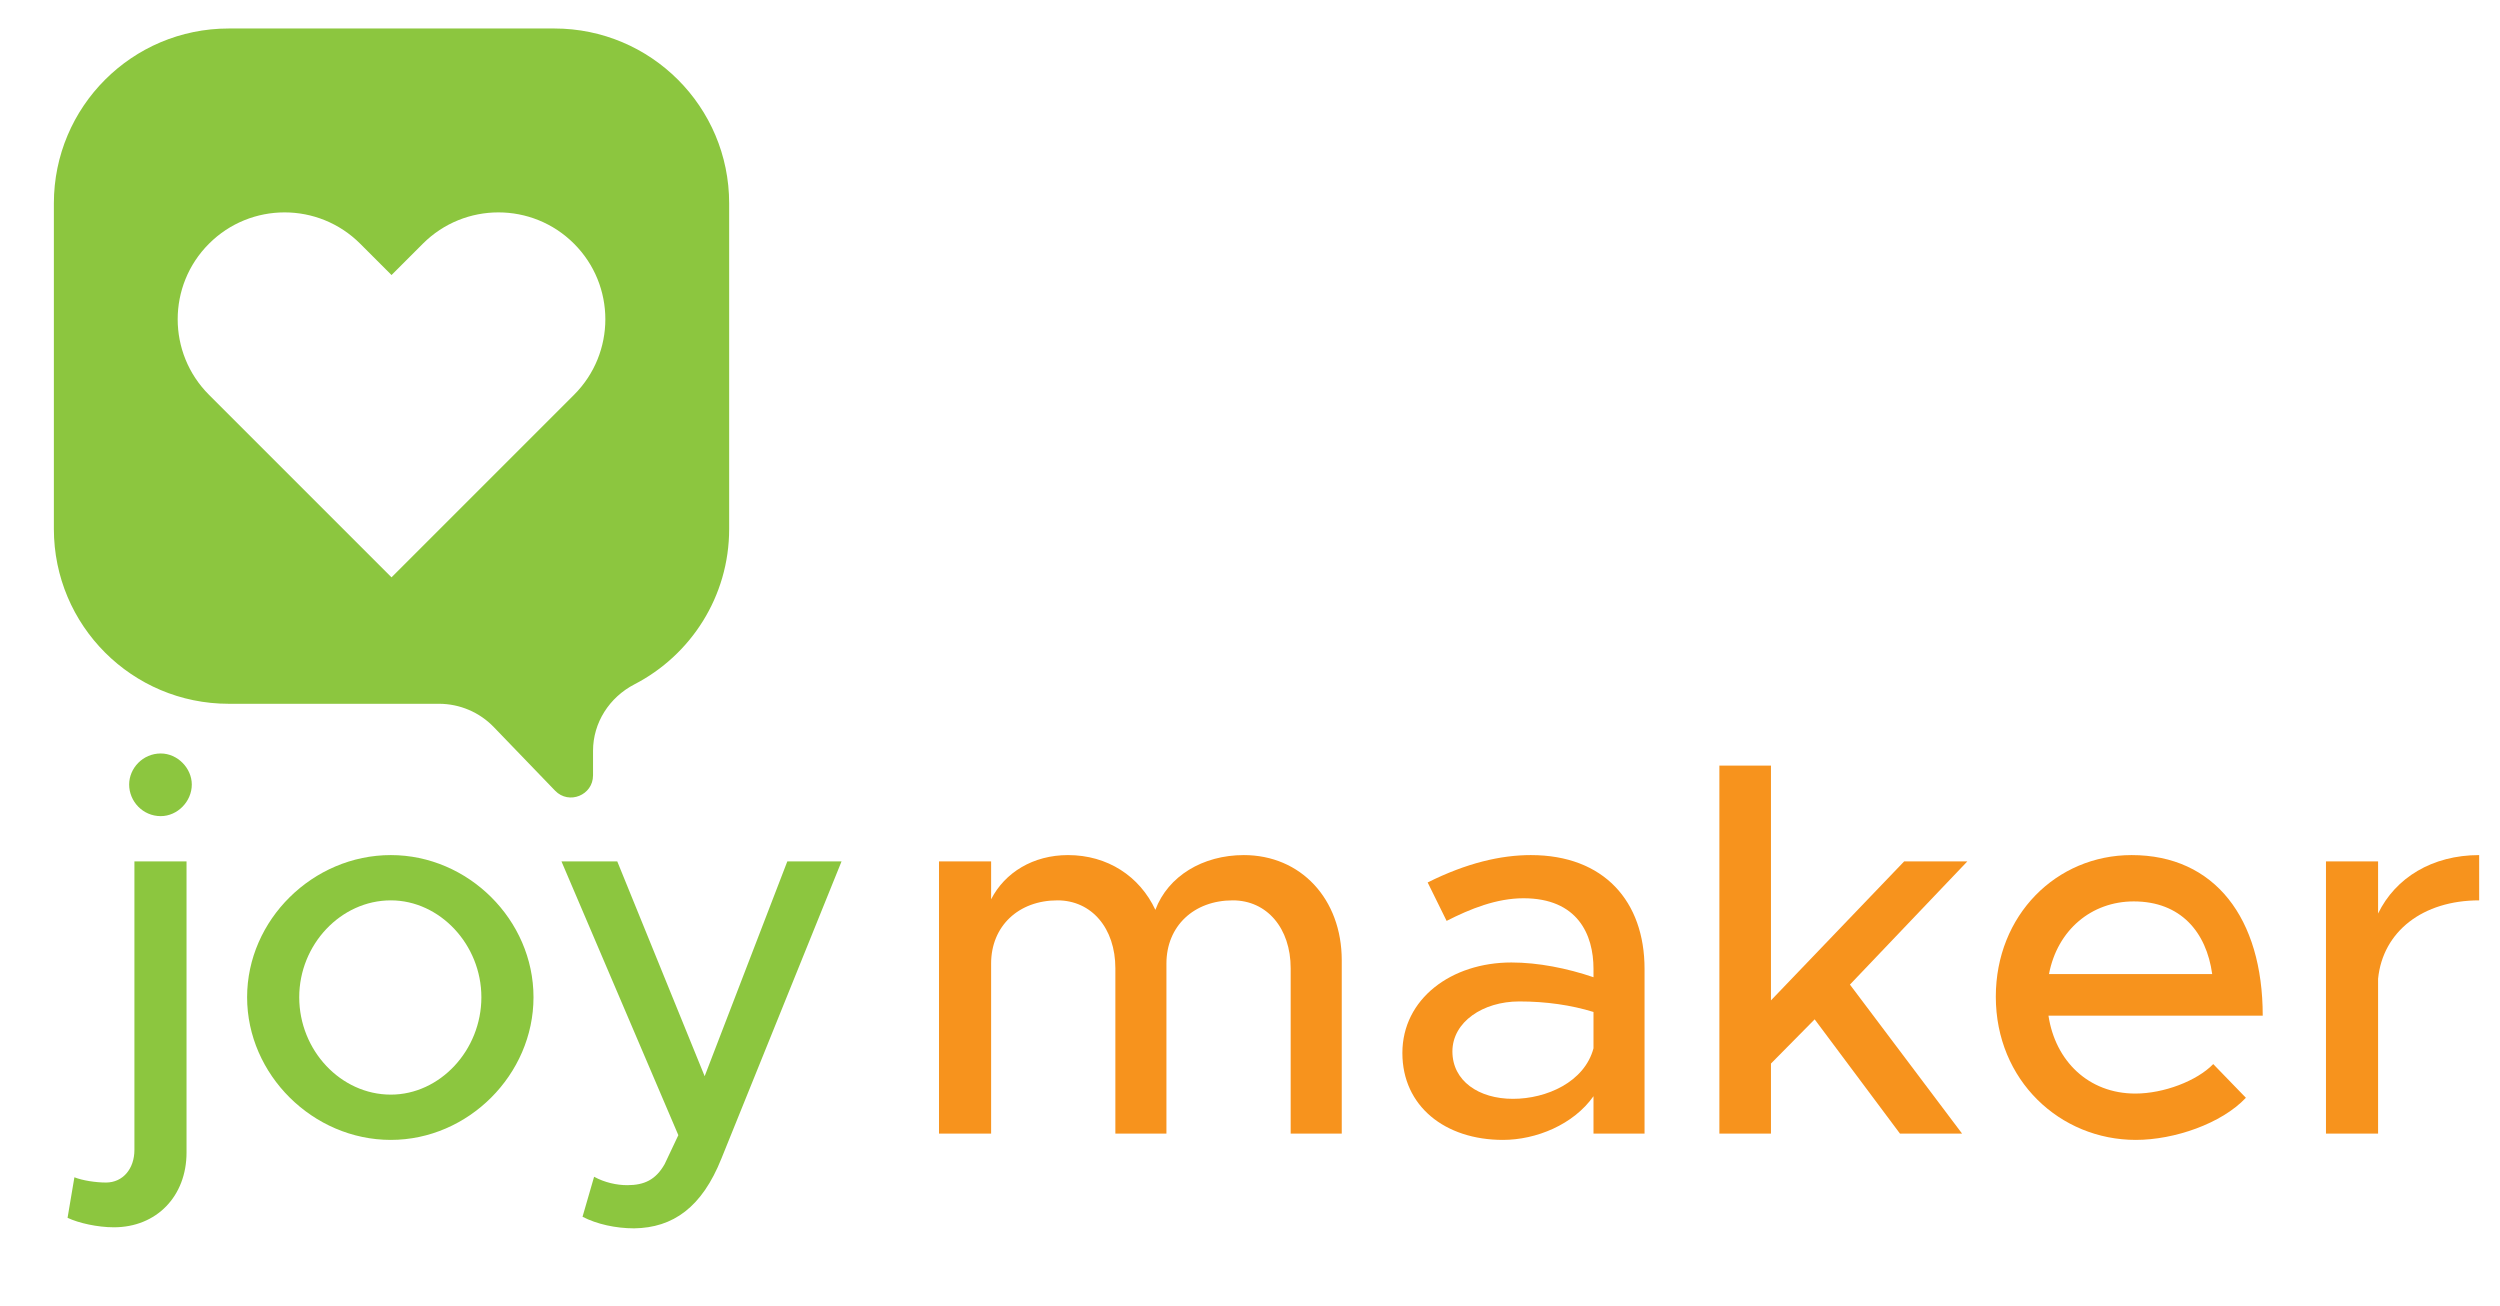
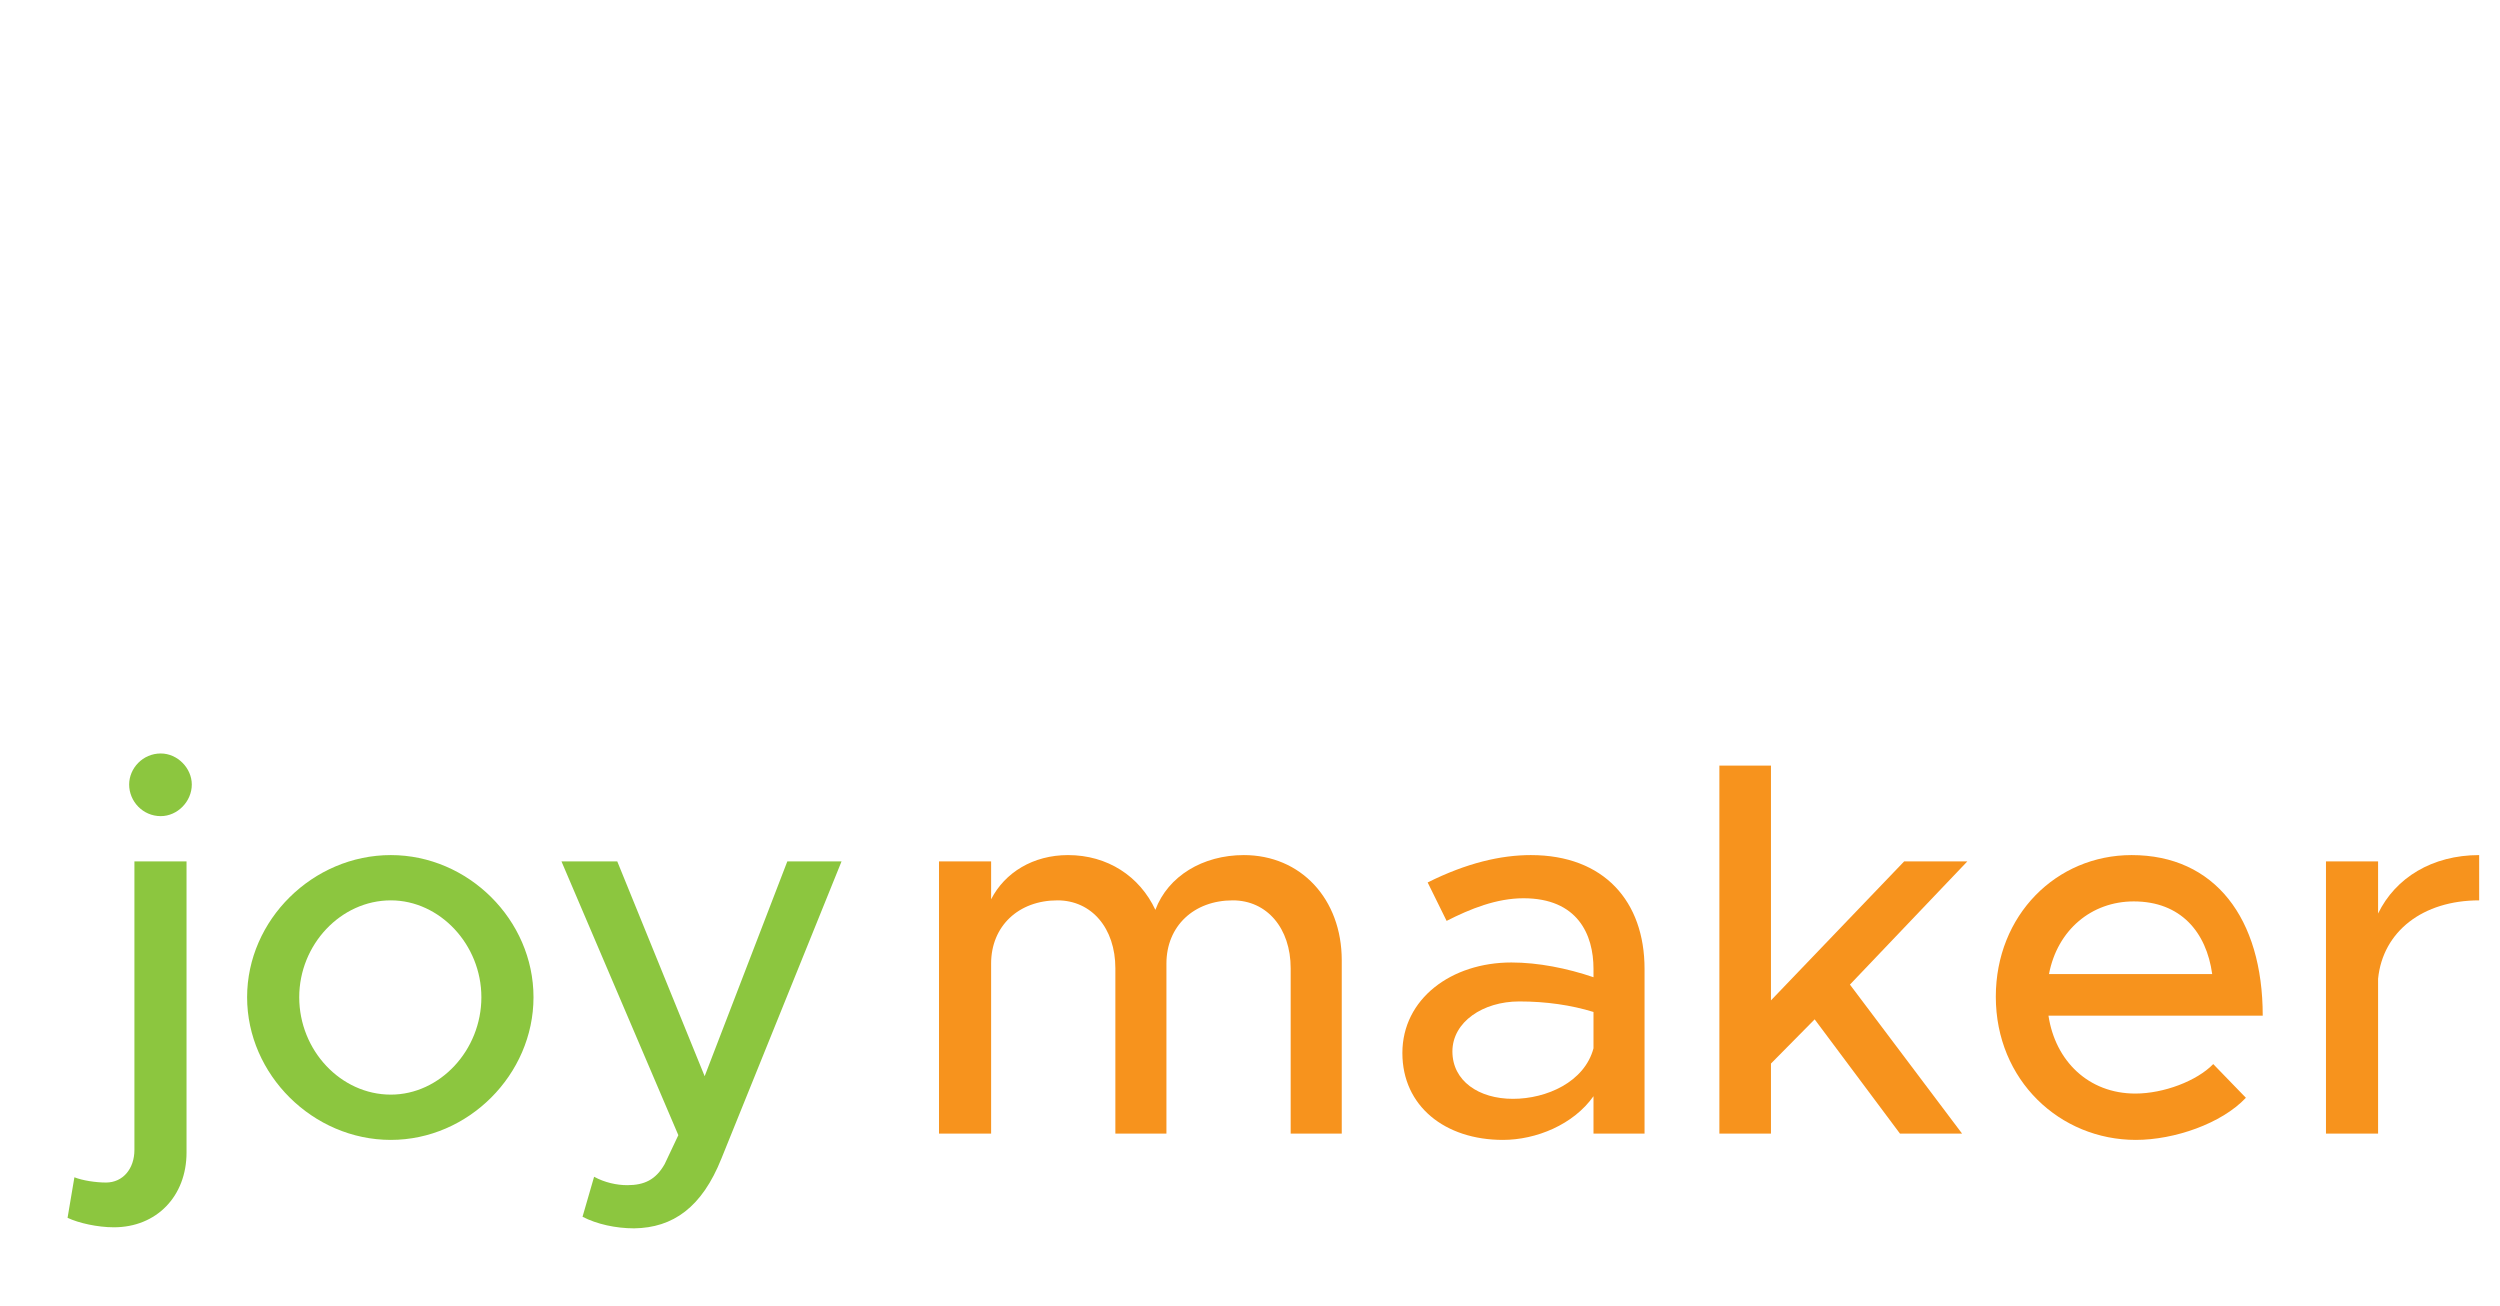
<svg xmlns="http://www.w3.org/2000/svg" xmlns:ns1="http://sodipodi.sourceforge.net/DTD/sodipodi-0.dtd" xmlns:ns2="http://www.inkscape.org/namespaces/inkscape" version="1.1" id="svg2" width="1600" height="835.82" viewBox="0 0 1600 835.82" ns1:docname="OSW_JoyMaker.ai">
  <defs id="defs6">
    <clipPath clipPathUnits="userSpaceOnUse" id="clipPath16">
      <path d="M 0,626.865 H 1200 V 0 H 0 Z" id="path14" />
    </clipPath>
  </defs>
  <ns1:namedview id="namedview4" pagecolor="#ffffff" bordercolor="#000000" borderopacity="0.25" ns2:showpageshadow="2" ns2:pageopacity="0.0" ns2:pagecheckerboard="0" ns2:deskcolor="#d1d1d1" />
  <g id="g8" ns2:groupmode="layer" ns2:label="OSW_JoyMaker" transform="matrix(1.333,0,0,-1.333,0,835.82)">
    <g id="g10">
      <g id="g12" clip-path="url(#clipPath16)">
        <g id="g18" transform="translate(275.597,437.453)">
-           <path d="m 0,0 -15.053,-15.052 -72.569,-72.57 -72.57,72.57 L -175.244,0 c -20.056,20.035 -20.056,52.535 0,72.57 20.035,20.034 52.534,20.034 72.569,0 L -87.622,57.517 -72.57,72.57 C -52.535,92.604 -20.035,92.604 0,72.57 20.056,52.535 20.056,20.035 0,0 M -9.454,175.888 H -165.79 c -46.36,0 -83.942,-37.582 -83.942,-83.942 V -64.39 c 0,-46.36 37.582,-83.942 83.942,-83.942 h 100.954 c 9.931,0 19.435,-4.04 26.326,-11.191 l 29.43,-30.54 c 6.609,-6.86 18.209,-2.181 18.209,7.346 v 11.772 c 0,13.585 7.856,25.733 19.924,31.973 26.986,13.953 45.435,42.106 45.435,74.582 V 91.946 c 0,46.36 -37.582,83.942 -83.942,83.942" style="fill:#8cc63f;fill-opacity:1;fill-rule:nonzero;stroke:none" id="path20" />
-         </g>
+           </g>
        <g id="g22" transform="translate(62.009,250.351)">
          <path d="m 0,0 c 0,7.835 6.573,14.912 15.165,14.912 8.089,0 14.912,-7.077 14.912,-14.912 0,-8.088 -6.823,-15.169 -14.912,-15.169 C 6.573,-15.169 0,-8.088 0,0 m -29.573,-208.026 3.285,19.461 c 3.792,-1.515 10.111,-2.527 15.165,-2.527 8.089,0 13.65,6.573 13.65,15.673 V -36.904 H 27.55 v -139.78 c 0,-20.981 -14.408,-35.892 -34.881,-35.892 -7.834,0 -16.934,2.023 -22.242,4.55" style="fill:#8cc63f;fill-opacity:1;fill-rule:nonzero;stroke:none" id="path24" />
        </g>
        <g id="g26" transform="translate(231.119,148.232)">
          <path d="m 0,0 c 0,25.277 -19.966,46.508 -43.473,46.508 -24.012,0 -43.981,-21.231 -43.981,-46.508 0,-25.527 19.969,-46.761 43.981,-46.761 C -19.966,-46.761 0,-25.527 0,0 m -112.477,0 c 0,37.157 31.593,68.246 69.004,68.246 37.154,0 68.5,-31.089 68.5,-68.246 0,-37.157 -31.346,-68.5 -68.5,-68.5 -37.411,0 -69.004,31.343 -69.004,68.5" style="fill:#8cc63f;fill-opacity:1;fill-rule:nonzero;stroke:none" id="path28" />
        </g>
        <g id="g30" transform="translate(279.681,42.828)">
          <path d="m 0,0 5.561,19.211 c 5.054,-2.78 10.866,-4.042 15.924,-4.042 8.088,0 13.65,2.527 17.946,10.108 L 46.004,39.18 -10.111,170.619 H 16.681 L 58.639,67.488 98.323,170.619 h 26.035 L 66.727,28.058 C 57.377,4.55 43.473,-5.308 24.769,-5.558 15.923,-5.558 6.823,-3.538 0,0" style="fill:#8cc63f;fill-opacity:1;fill-rule:nonzero;stroke:none" id="path32" />
        </g>
        <g id="g34" transform="translate(644.203,165.924)">
          <path d="m 0,0 v -83.158 h -24.523 v 79.369 c 0,19.208 -11.373,32.604 -27.803,32.604 -18.704,0 -31.847,-12.384 -31.847,-30.33 v -81.643 h -24.519 v 79.369 c 0,19.208 -11.376,32.604 -27.804,32.604 -18.703,0 -31.849,-12.384 -31.849,-30.33 v -81.643 h -25.023 V 47.523 h 25.023 v -18.2 c 6.573,12.888 20.223,21.231 36.903,21.231 18.958,0 34.377,-10.112 41.958,-26.289 6.069,16.177 22.75,26.289 42.465,26.289 C -19.719,50.554 0,29.577 0,0" style="fill:#f7931d;fill-opacity:1;fill-rule:nonzero;stroke:none" id="path36" />
        </g>
        <g id="g38" transform="translate(765.067,123.713)">
          <path d="m 0,0 v 17.442 c -10.615,3.285 -22.746,5.054 -35.642,5.054 -17.442,0 -32.097,-9.858 -32.097,-24.012 0,-14.153 12.639,-22.749 29.066,-22.749 16.177,0 34.377,8.088 38.673,24.265 M 24.512,38.169 V -40.946 H 0 V -23 c -9.607,-13.65 -27.55,-20.981 -43.477,-20.981 -27.8,0 -48.28,16.177 -48.28,41.708 0,26.034 23.511,43.476 52.326,43.476 12.889,0 26.793,-2.78 39.431,-7.08 v 4.046 c 0,16.431 -7.584,33.869 -33.619,33.869 -12.889,0 -25.527,-5.054 -36.9,-10.869 l -9.1,18.454 c 18.7,9.35 35.134,13.142 49.538,13.142 35.135,0 54.593,-22.242 54.593,-54.596" style="fill:#f7931d;fill-opacity:1;fill-rule:nonzero;stroke:none" id="path40" />
        </g>
        <g id="g42" transform="translate(888.191,154.298)">
          <path d="M 0,0 53.835,-71.531 H 24.012 l -40.947,54.85 -20.98,-21.231 v -33.619 h -24.77 V 105.15 h 24.77 V -7.581 l 63.95,66.731 h 30.33 z" style="fill:#f7931d;fill-opacity:1;fill-rule:nonzero;stroke:none" id="path44" />
        </g>
        <g id="g46" transform="translate(983.758,159.355)">
          <path d="M 0,0 H 78.361 C 75.58,20.219 63.192,34.881 40.696,34.881 20.473,34.881 4.046,21.231 0,0 M 78.862,-43.223 94.538,-59.4 C 82.907,-71.785 60.161,-79.623 41.704,-79.623 c -36.393,0 -67.231,28.565 -67.231,68.754 0,39.177 29.066,67.992 65.215,67.992 39.931,0 62.935,-30.331 62.935,-77.092 H -0.25 c 3.281,-21.738 19.208,-37.408 41.704,-37.408 13.646,0 29.573,6.066 37.408,14.154" style="fill:#f7931d;fill-opacity:1;fill-rule:nonzero;stroke:none" id="path48" />
        </g>
        <g id="g50" transform="translate(1190.296,216.478)">
          <path d="m 0,0 v -21.738 c -27.043,0 -46.257,-14.912 -48.531,-37.662 v -74.311 H -73.55 v 130.68 h 25.019 V -28.058 C -40.188,-10.869 -22.496,0 0,0" style="fill:#f7931d;fill-opacity:1;fill-rule:nonzero;stroke:none" id="path52" />
        </g>
      </g>
    </g>
  </g>
</svg>